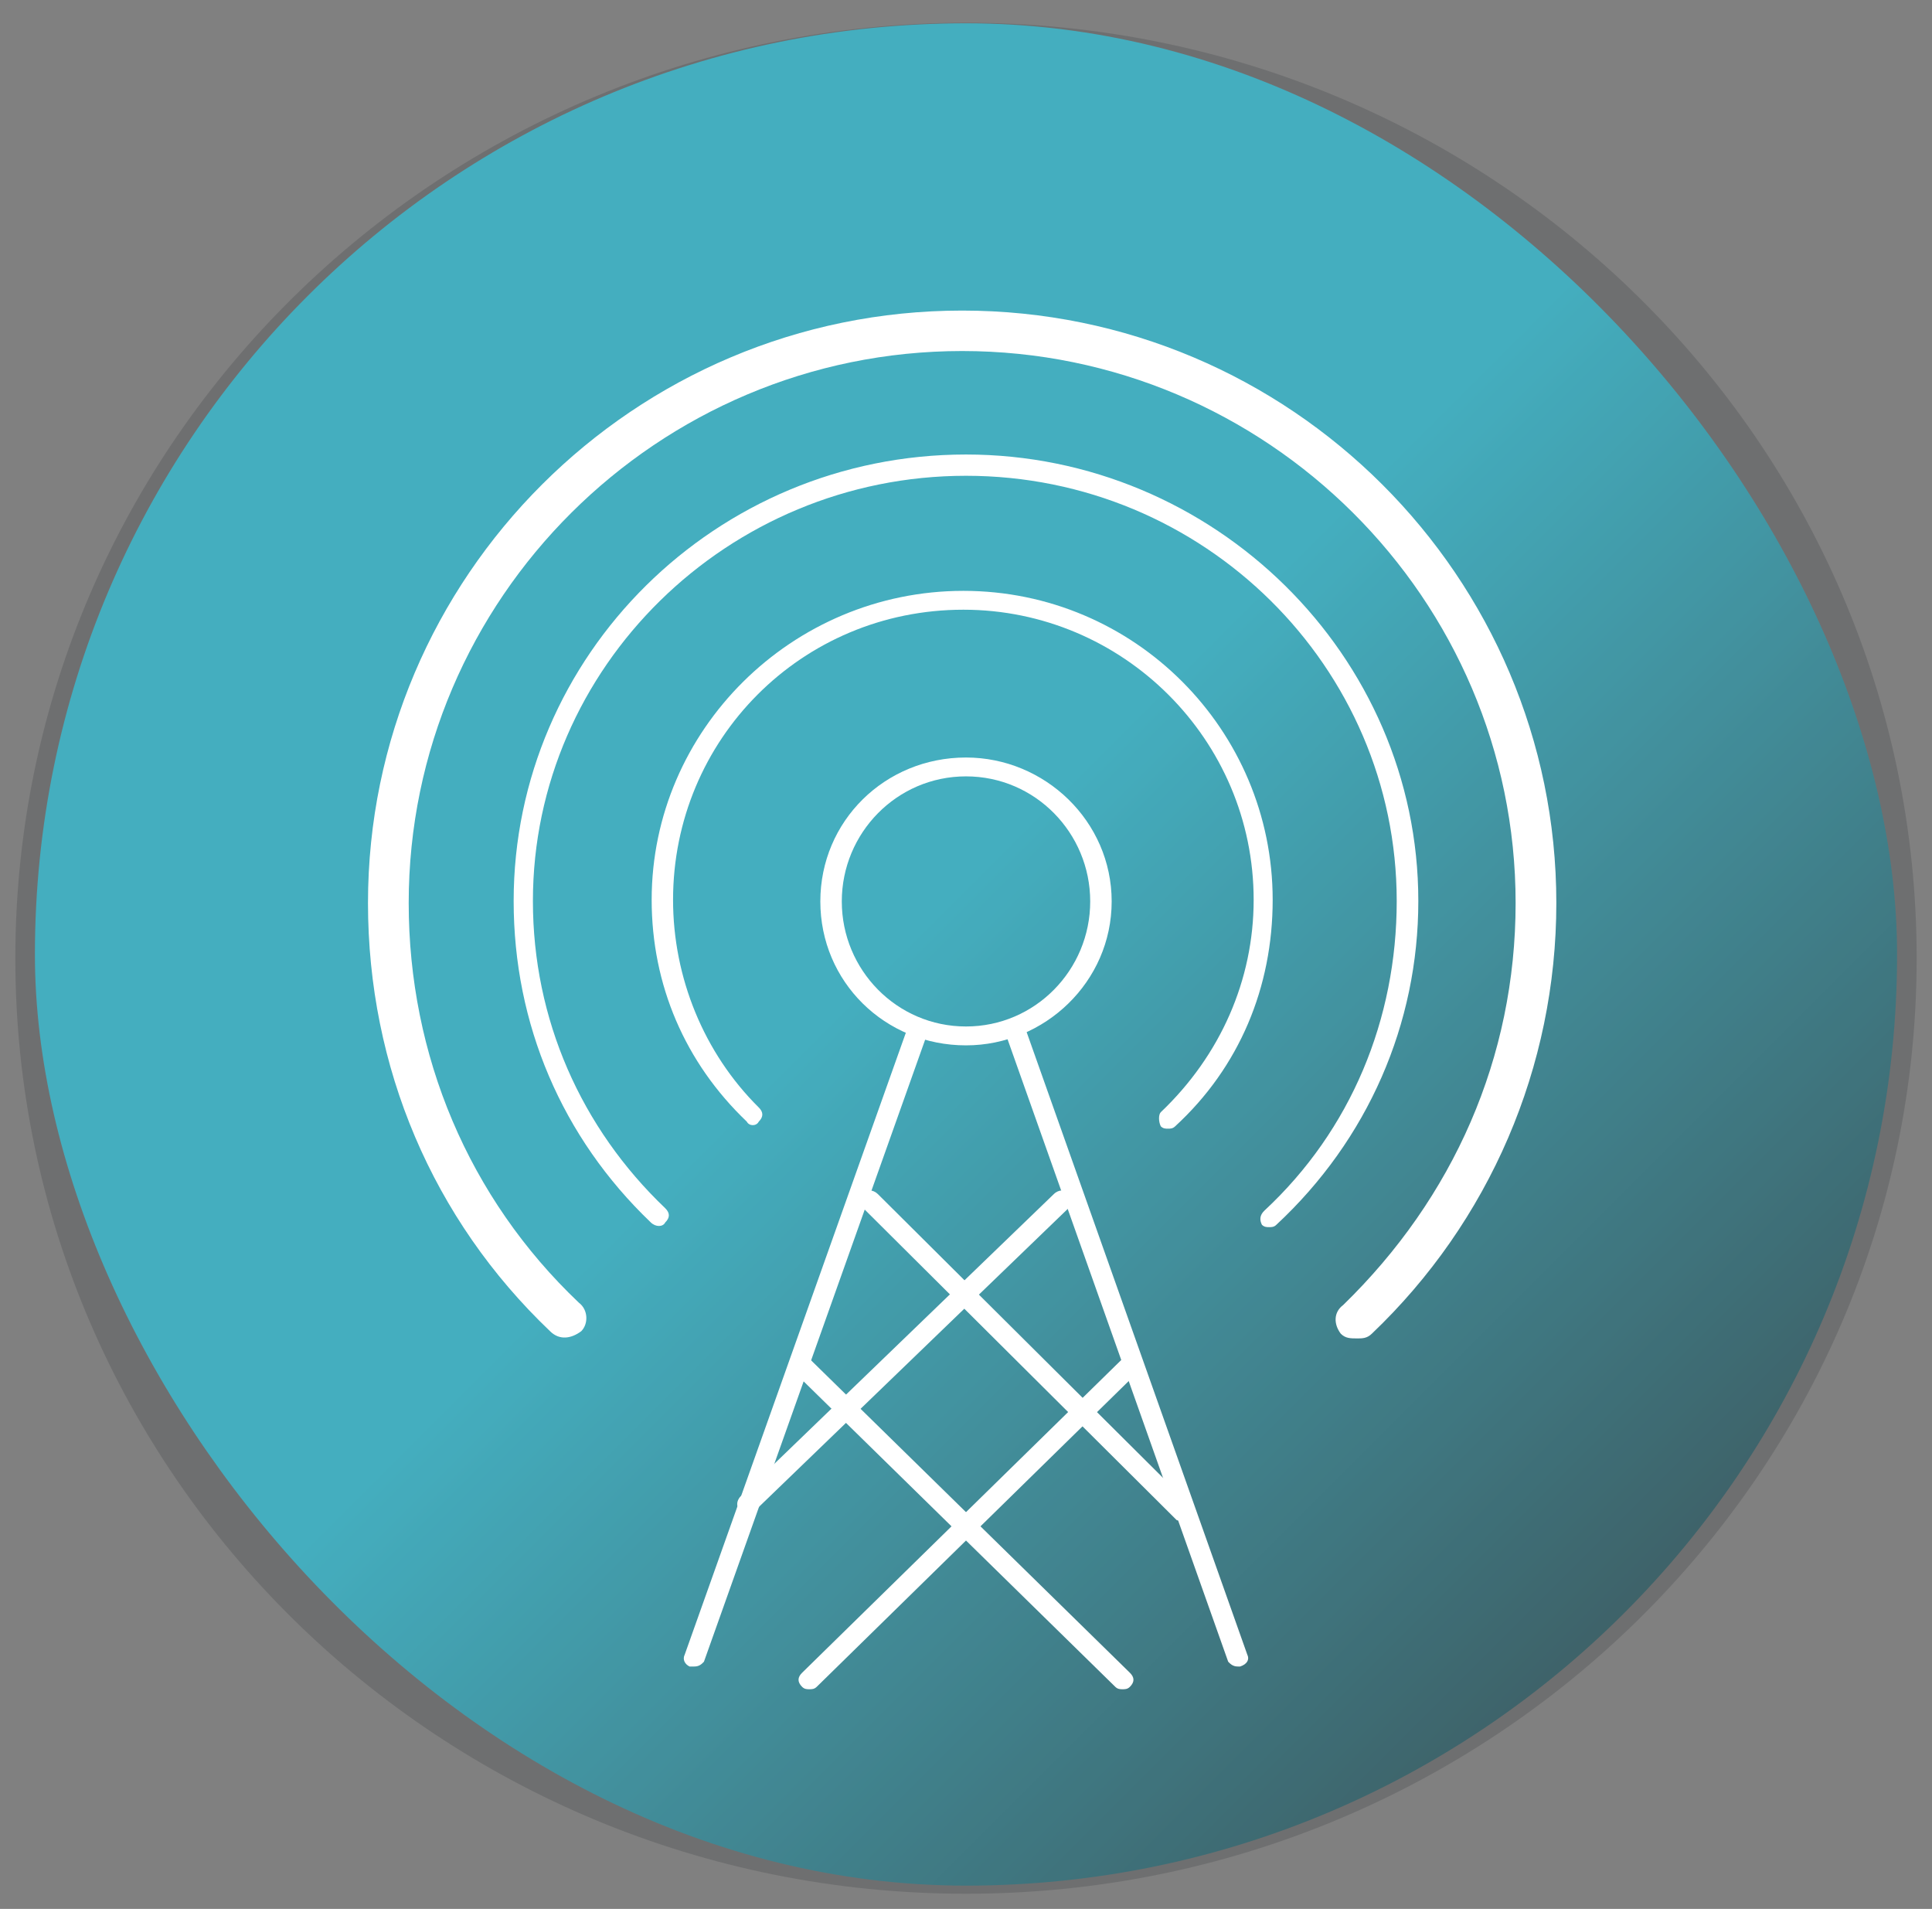
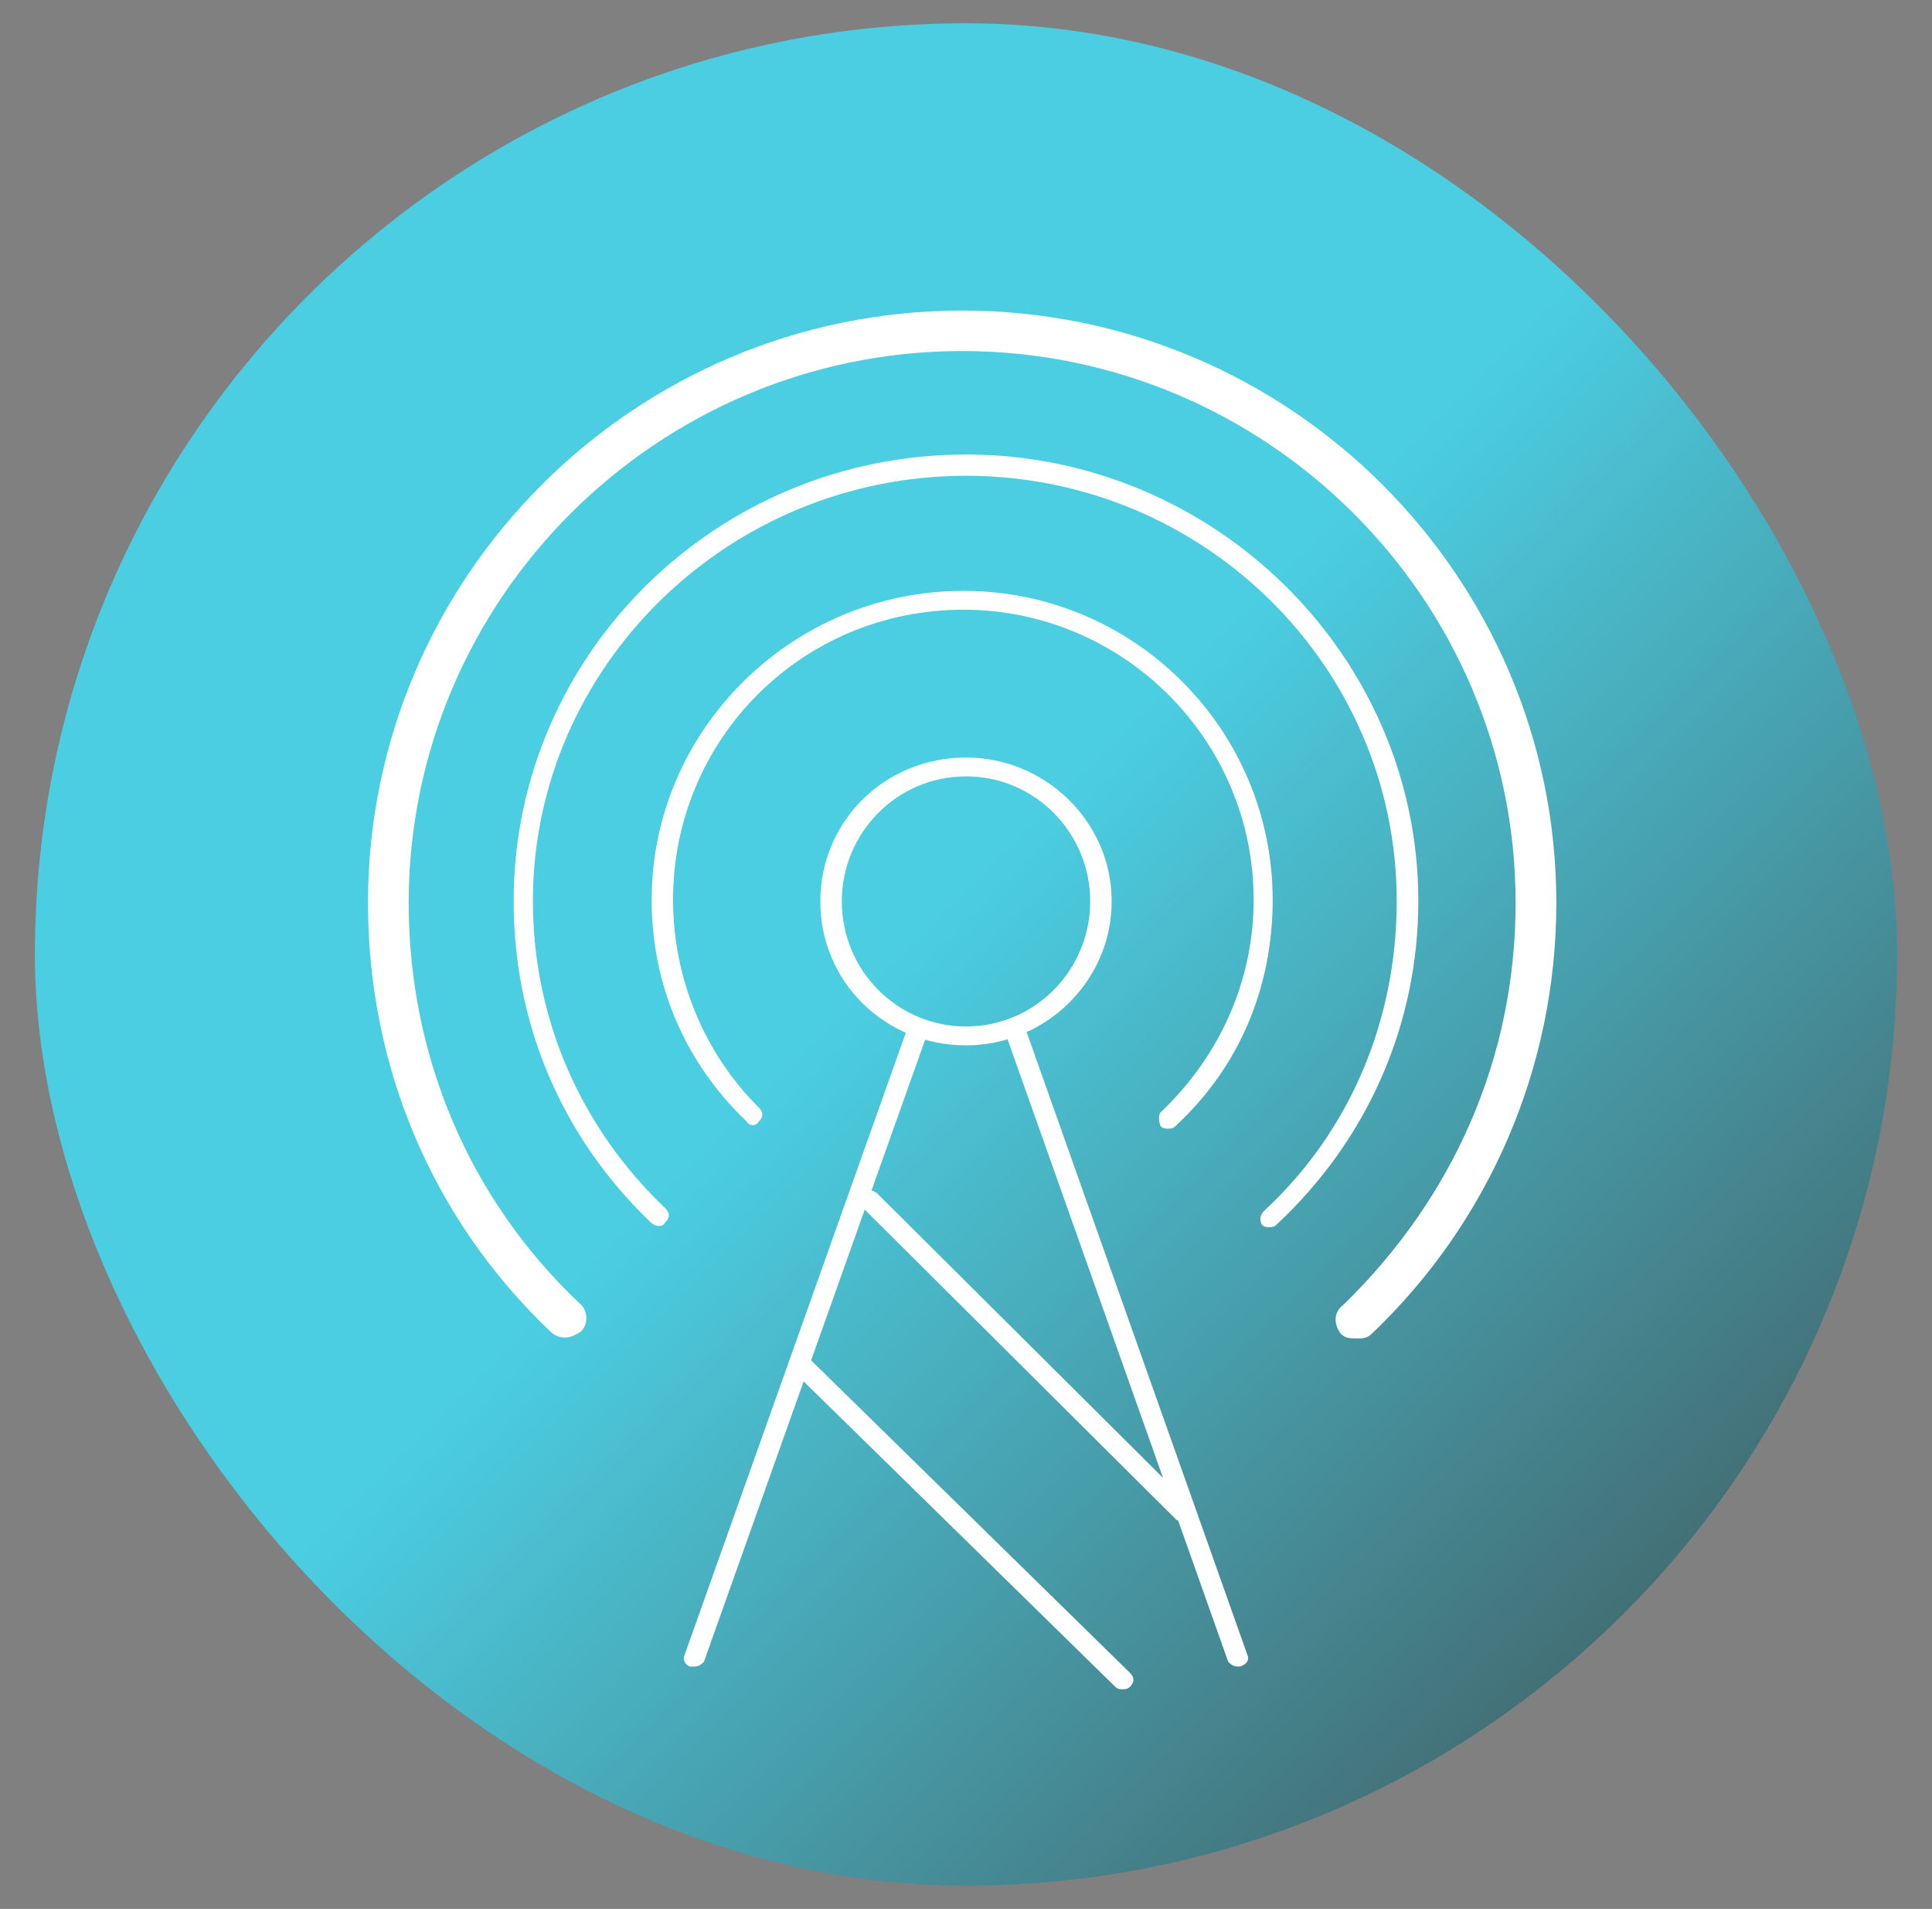
<svg xmlns="http://www.w3.org/2000/svg" width="83" height="82" viewBox="0 0 83 82" fill="none">
  <rect x="0" y="0" width="83" height="82" fill="#808080" stroke="none" />
  <rect x="1.5" y="1" width="80" height="80" rx="40" fill="url(#paint0_linear_1338_3556)" />
  <g clip-path="url(#clip0_1338_3556)">
    <mask id="mask0_1338_3556" style="mask-type:luminance" maskUnits="userSpaceOnUse" x="0" y="0" width="83" height="82">
      <path d="M83 0H0V82H83V0Z" fill="white" />
    </mask>
    <g mask="url(#mask0_1338_3556)">
-       <path fill-rule="evenodd" clip-rule="evenodd" d="M0.659 41.163C0.659 18.967 18.945 0.976 41.5 0.976C64.055 0.976 82.341 18.967 82.341 41.163C82.341 63.358 64.055 81.349 41.5 81.349C18.945 81.349 0.659 63.358 0.659 41.163Z" fill="#282D34" fill-opacity="0.2" />
      <path fill-rule="evenodd" clip-rule="evenodd" d="M41.5 33.35C44.474 33.35 46.836 35.784 46.836 38.722C46.836 41.66 44.474 44.094 41.5 44.094C38.526 44.094 36.164 41.66 36.164 38.722C36.164 35.784 38.526 33.35 41.5 33.35ZM41.5 32.54C38.012 32.54 35.242 35.276 35.242 38.722C35.242 42.168 38.012 44.905 41.5 44.905C44.886 44.905 47.758 42.168 47.758 38.722C47.758 35.276 44.886 32.54 41.5 32.54Z" fill="white" />
      <path fill-rule="evenodd" clip-rule="evenodd" d="M53.176 71.587C52.972 71.587 52.866 71.486 52.764 71.382C43.249 44.54 43.249 44.54 43.249 44.54C43.147 44.335 43.249 44.029 43.555 44.029C43.76 43.928 43.967 44.029 44.069 44.234C53.584 71.076 53.584 71.076 53.584 71.076C53.687 71.281 53.584 71.486 53.278 71.587H53.176Z" fill="white" />
      <path fill-rule="evenodd" clip-rule="evenodd" d="M29.831 71.587C29.725 71.587 29.725 71.587 29.623 71.587C29.416 71.486 29.314 71.281 29.416 71.076C38.924 44.339 38.924 44.339 38.924 44.339C39.026 44.134 39.336 43.929 39.544 44.029C39.751 44.134 39.853 44.339 39.751 44.644C30.242 71.382 30.242 71.382 30.242 71.382C30.14 71.487 30.038 71.587 29.831 71.587Z" fill="white" />
      <path fill-rule="evenodd" clip-rule="evenodd" d="M54.523 52.714C54.421 52.714 54.319 52.714 54.213 52.613C54.111 52.408 54.111 52.206 54.319 52.005C58.037 48.552 60.004 43.782 60.004 38.706C60.004 28.658 51.733 20.438 41.5 20.438C31.267 20.438 22.894 28.658 22.894 38.706C22.894 43.782 24.962 48.452 28.579 51.901C28.786 52.106 28.786 52.307 28.579 52.512C28.477 52.714 28.167 52.714 27.96 52.512C24.136 48.858 22.067 43.984 22.067 38.706C22.067 28.15 30.749 19.524 41.5 19.524C52.145 19.524 60.932 28.15 60.932 38.706C60.932 43.984 58.762 48.959 54.833 52.613C54.73 52.714 54.628 52.714 54.523 52.714Z" fill="white" />
      <path fill-rule="evenodd" clip-rule="evenodd" d="M50.175 48.484C50.073 48.484 49.971 48.484 49.869 48.383C49.767 48.181 49.767 47.876 49.869 47.775C52.425 45.344 53.858 42.1 53.858 38.654C53.858 31.765 48.236 26.191 41.388 26.191C34.435 26.191 28.915 31.765 28.915 38.654C28.915 41.999 30.245 45.243 32.597 47.573C32.801 47.775 32.801 47.976 32.597 48.181C32.495 48.383 32.185 48.383 32.083 48.181C29.425 45.647 27.996 42.301 27.996 38.654C27.996 31.358 34.027 25.381 41.388 25.381C48.746 25.381 54.675 31.358 54.675 38.654C54.675 42.406 53.245 45.848 50.485 48.383C50.383 48.484 50.281 48.484 50.175 48.484Z" fill="white" />
      <path fill-rule="evenodd" clip-rule="evenodd" d="M50.867 65.405C50.765 65.405 50.663 65.304 50.557 65.304C37.093 51.904 37.093 51.904 37.093 51.904C36.889 51.702 36.889 51.393 37.093 51.292C37.199 51.087 37.505 51.087 37.712 51.292C51.177 64.689 51.177 64.689 51.177 64.689C51.381 64.79 51.381 65.099 51.177 65.304C51.071 65.304 50.969 65.405 50.867 65.405Z" fill="white" />
      <path fill-rule="evenodd" clip-rule="evenodd" d="M48.229 72.564C48.123 72.564 48.021 72.563 47.916 72.463C34.132 58.955 34.132 58.955 34.132 58.955C33.925 58.754 33.925 58.552 34.132 58.347C34.34 58.246 34.547 58.246 34.755 58.347C48.538 71.854 48.538 71.854 48.538 71.854C48.746 72.056 48.746 72.258 48.538 72.463C48.436 72.563 48.331 72.564 48.229 72.564Z" fill="white" />
-       <path fill-rule="evenodd" clip-rule="evenodd" d="M32.139 65.079C32.037 65.079 31.932 64.978 31.826 64.877C31.619 64.773 31.619 64.471 31.826 64.269C45.278 51.289 45.278 51.289 45.278 51.289C45.485 51.087 45.798 51.087 45.904 51.289C46.111 51.39 46.111 51.696 45.904 51.898C32.452 64.878 32.452 64.877 32.452 64.877C32.35 64.978 32.245 65.079 32.139 65.079Z" fill="white" />
-       <path fill-rule="evenodd" clip-rule="evenodd" d="M34.771 72.564C34.669 72.564 34.563 72.563 34.461 72.463C34.254 72.258 34.254 72.056 34.461 71.854C48.245 58.347 48.245 58.347 48.245 58.347C48.453 58.246 48.66 58.246 48.868 58.347C49.075 58.552 49.075 58.754 48.868 58.955C35.084 72.463 35.084 72.463 35.084 72.463C34.978 72.563 34.876 72.564 34.771 72.564Z" fill="white" />
      <path fill-rule="evenodd" clip-rule="evenodd" d="M58.317 57.494C58.008 57.494 57.803 57.494 57.599 57.289C57.29 56.879 57.29 56.368 57.701 56.062C62.434 51.461 65.112 45.432 65.112 38.79C65.112 25.706 54.408 15.079 41.335 15.079C28.263 15.079 17.558 25.706 17.558 38.79C17.558 45.331 20.131 51.461 24.867 55.958C25.279 56.267 25.279 56.879 24.969 57.185C24.557 57.494 24.044 57.595 23.632 57.185C18.589 52.382 15.809 45.842 15.809 38.79C15.809 24.788 27.235 13.341 41.335 13.341C55.435 13.341 66.861 24.788 66.861 38.79C66.861 45.842 63.979 52.486 58.937 57.289C58.729 57.494 58.525 57.494 58.317 57.494Z" fill="white" />
    </g>
  </g>
  <defs>
    <linearGradient id="paint0_linear_1338_3556" x1="1.5" y1="1" x2="81.5" y2="81" gradientUnits="userSpaceOnUse">
      <stop offset="0.481" stop-color="#4BCEE2" />
      <stop offset="1" stop-color="#404B4D" />
    </linearGradient>
    <clipPath id="clip0_1338_3556">
      <rect width="83" height="82" fill="white" />
    </clipPath>
  </defs>
</svg>